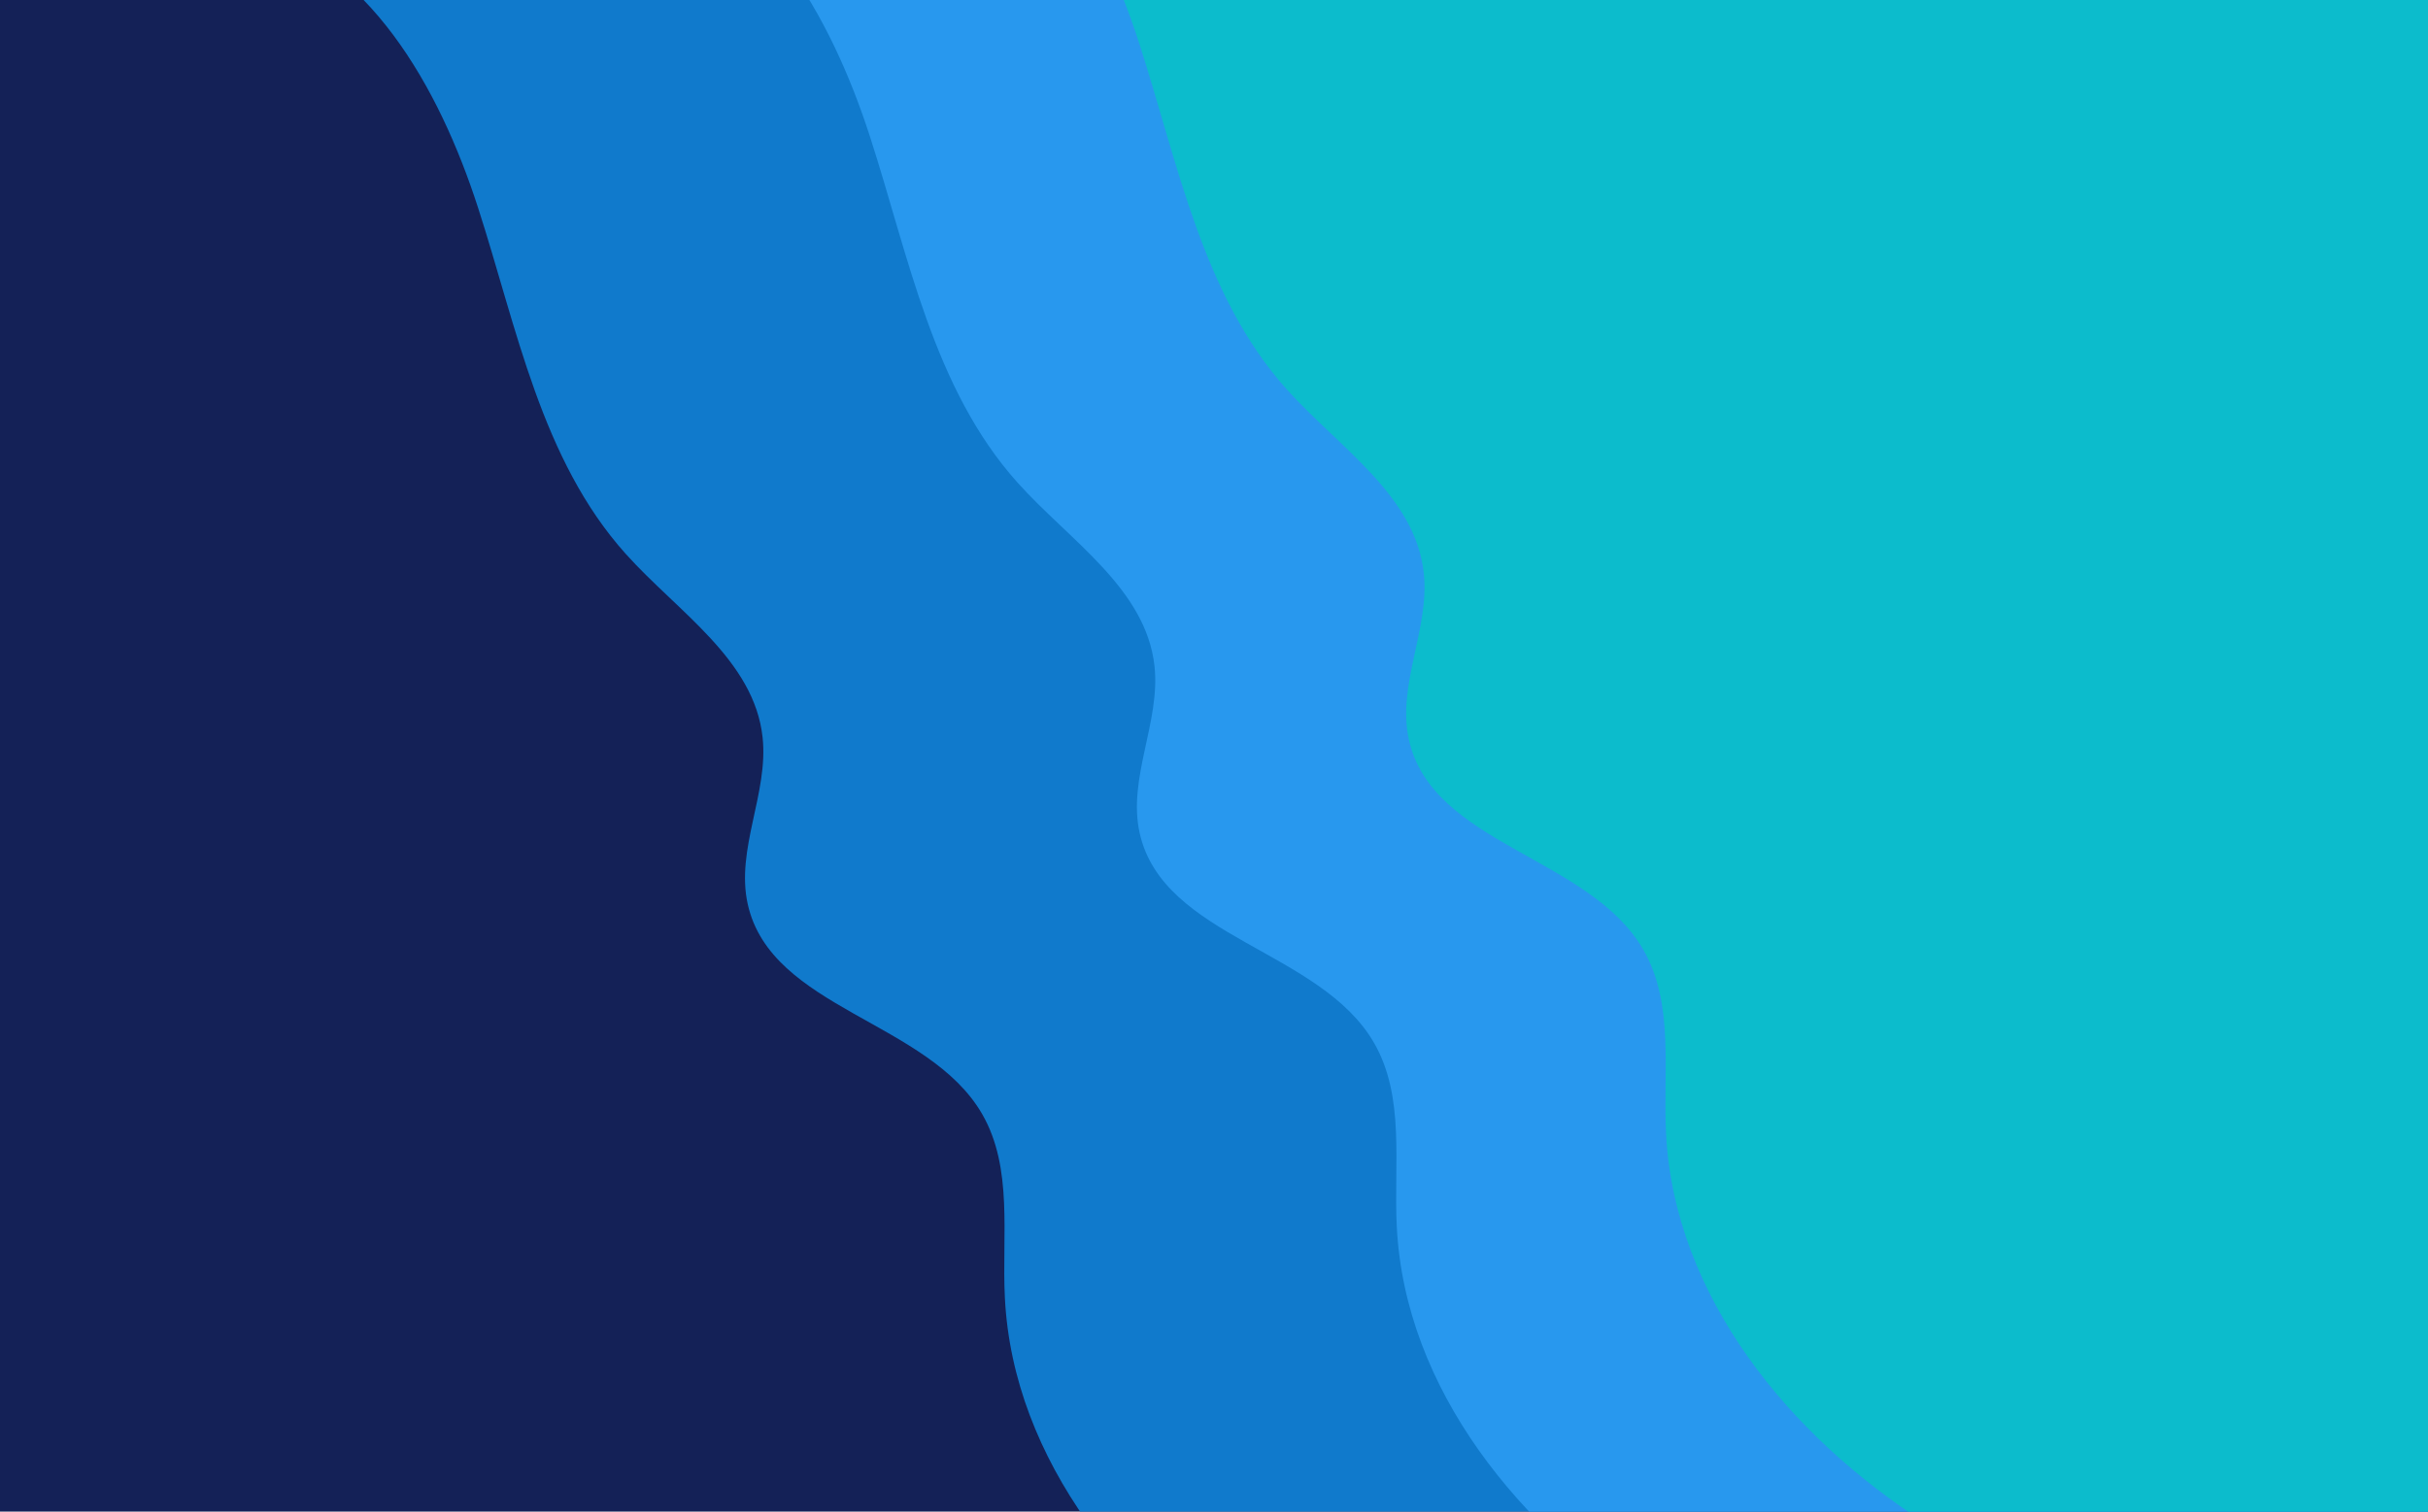
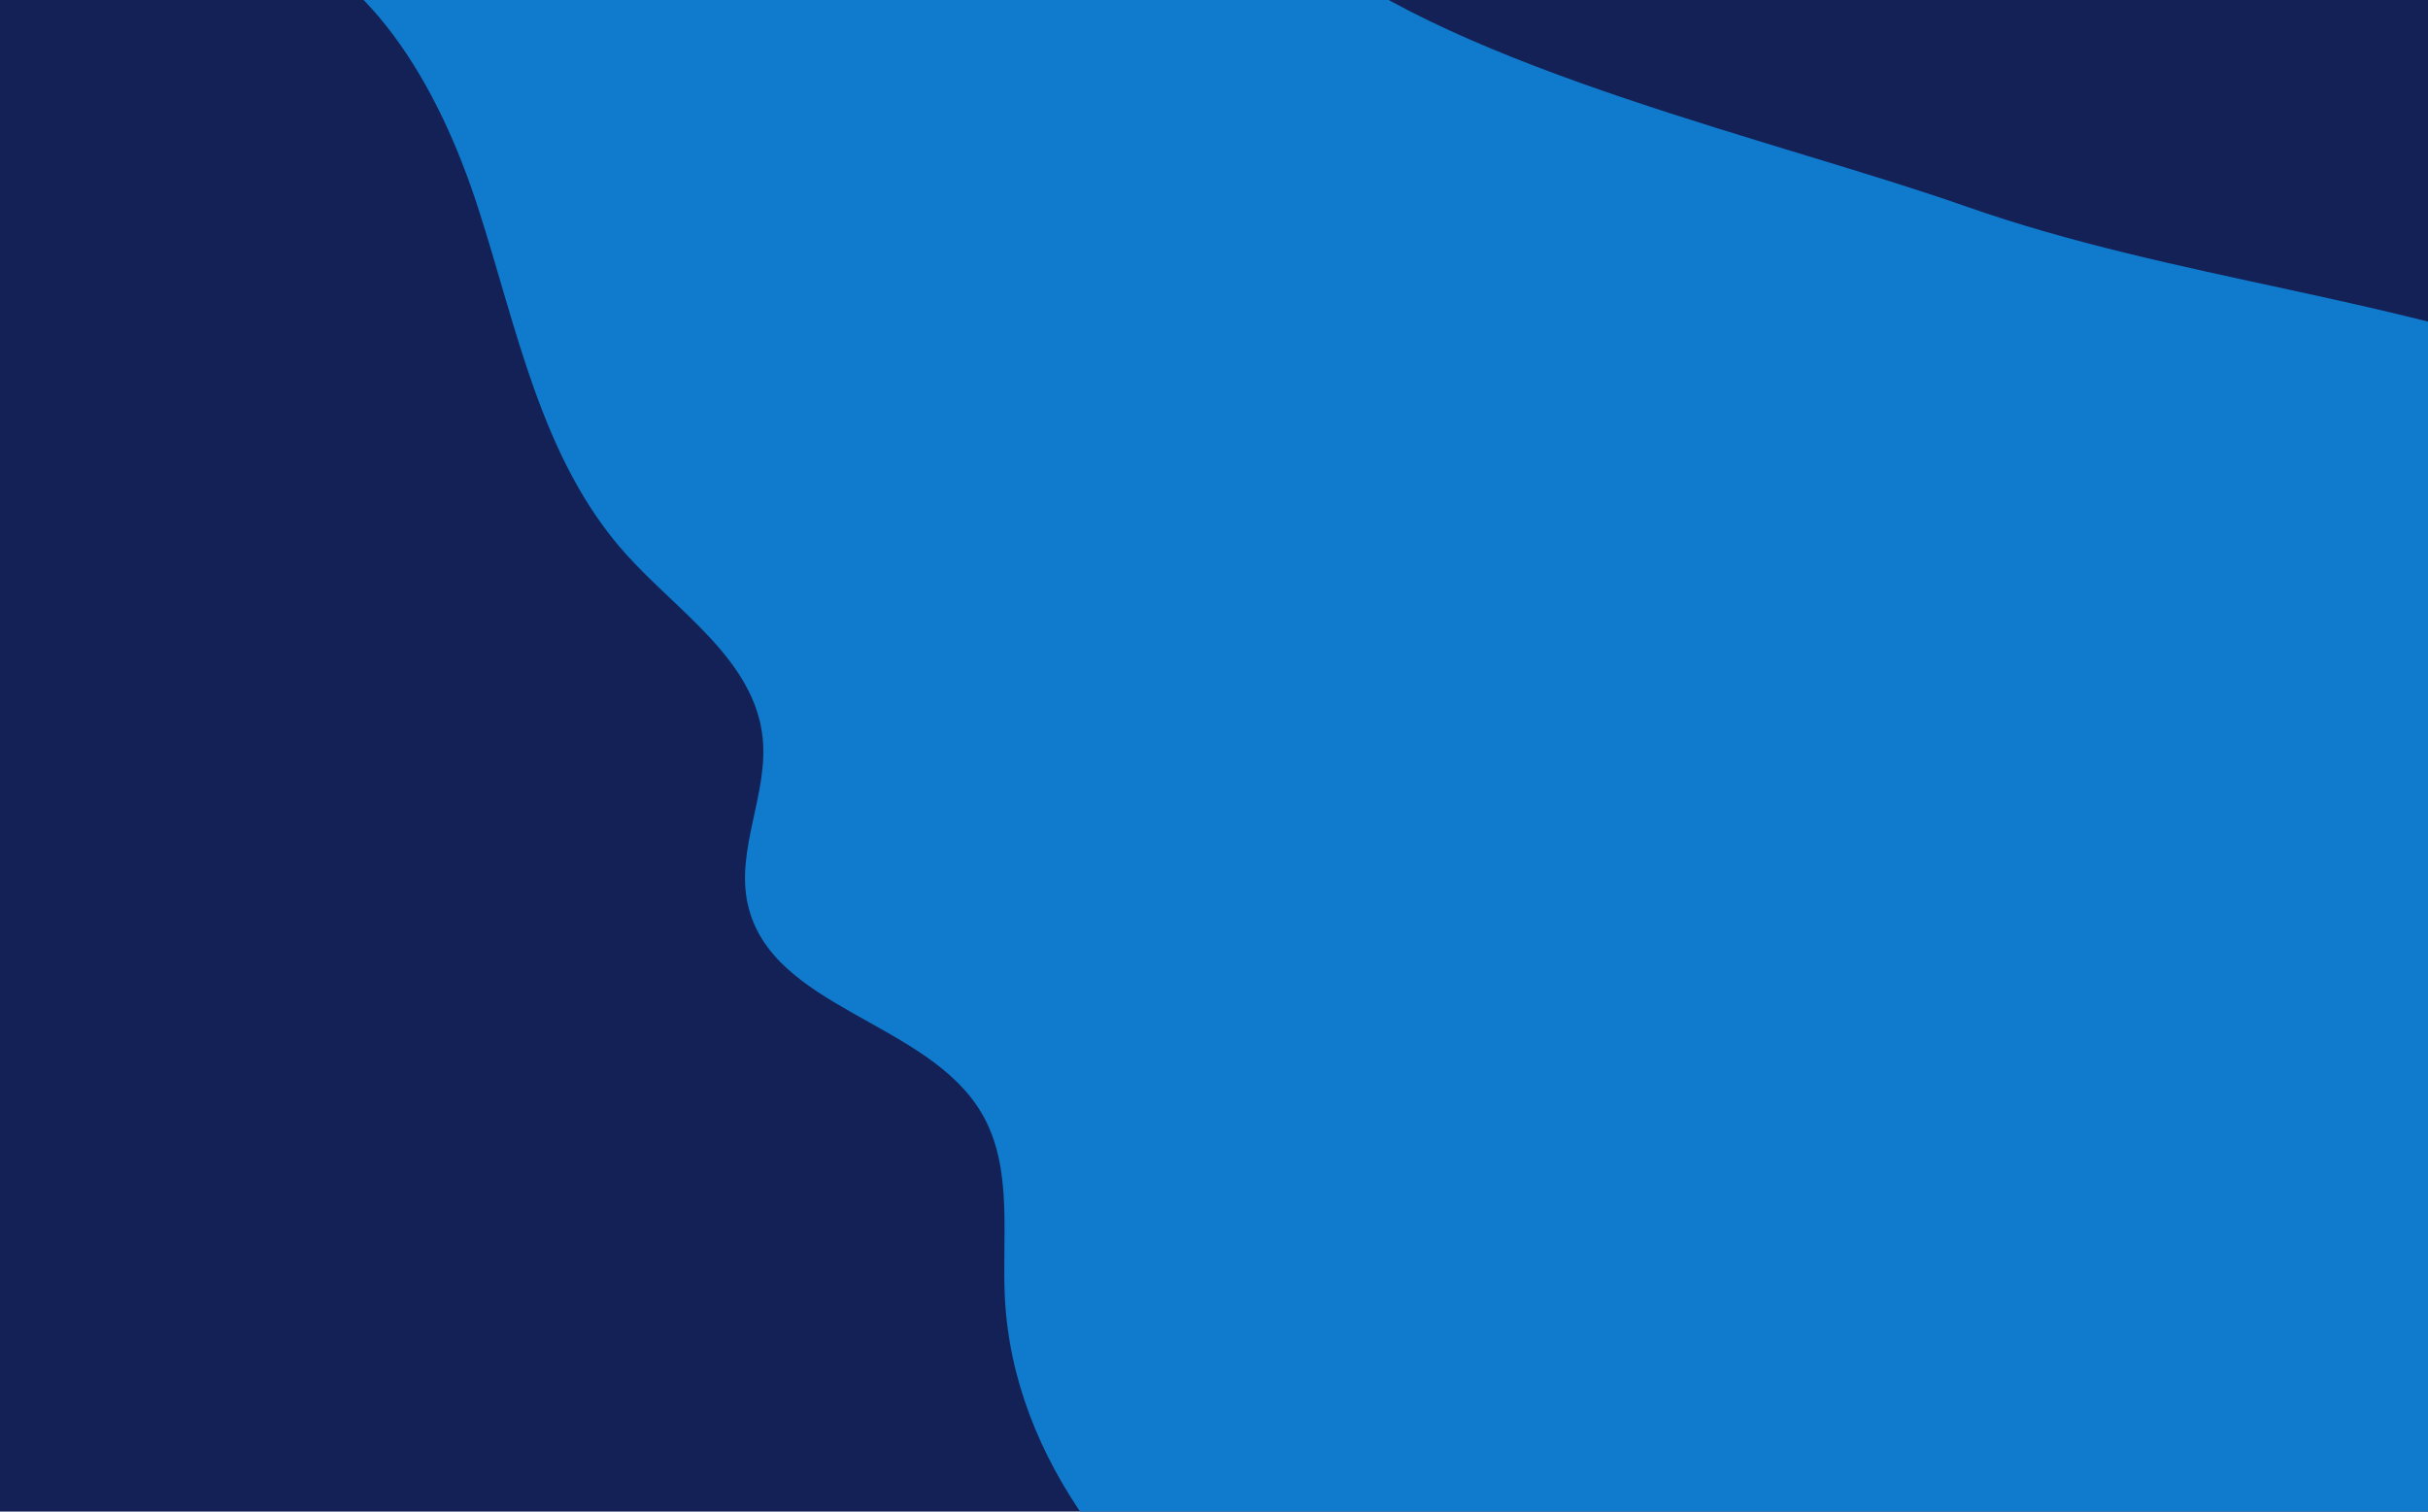
<svg xmlns="http://www.w3.org/2000/svg" id="Capa_1" data-name="Capa 1" viewBox="0 0 1231.76 766.93">
  <defs>
    <style> .cls-1 { fill: #2898ee; } .cls-2 { fill: #fff; } .cls-3 { fill: none; } .cls-4 { clip-path: url(#clippath-1); } .cls-5 { fill: #0cbccc; } .cls-6 { fill: #107acc; } .cls-7 { fill: #142157; } .cls-8 { clip-path: url(#clippath); } </style>
    <clipPath id="clippath">
-       <rect class="cls-3" width="1231.76" height="766.93" />
-     </clipPath>
+       </clipPath>
    <clipPath id="clippath-1">
      <rect class="cls-3" x="13.3" y="842.97" width="1231.76" height="766.93" />
    </clipPath>
  </defs>
  <rect class="cls-7" x="-105.12" y="-64.04" width="1442" height="895" />
  <path class="cls-6" d="M664.43-26.27c-174.49-61.63-374.52-93.25-539.8-10.03,62.12,16.15,98.15,80.61,117.89,141.68,19.75,61.07,32.02,127.8,74.87,175.58,26.42,29.46,65.26,53.84,69.49,93.19,3.05,28.33-13.73,56.74-7.55,84.55,11.85,53.32,91.65,59.24,118.94,106.55,15.84,27.46,9.93,61.6,11.52,93.26,4.13,82.41,62.6,153.84,132.27,198.05,170.82,108.39,391.26,79.43,590.88,46.6,203.65-33.49,409.53-67.61,599.65-147.93,33.06-13.96,70.22-35.66,72.88-71.45,2.4-32.26-24.85-58.15-49.74-78.82-161.78-134.38-334.46-335.15-531.92-412.95-104.68-41.25-220.01-49.79-326.68-87.36-93.84-33.05-255.99-69.28-332.7-130.91" />
-   <path class="cls-1" d="M863.25-62.38c-174.49-61.63-374.52-93.25-539.8-10.02,62.12,16.15,98.15,80.61,117.89,141.68,19.75,61.07,32.02,127.8,74.87,175.58,26.42,29.46,65.26,53.84,69.49,93.19,3.05,28.33-13.73,56.74-7.55,84.55,11.85,53.32,91.65,59.24,118.94,106.55,15.84,27.46,9.93,61.6,11.52,93.26,4.13,82.41,62.6,153.84,132.27,198.05,170.82,108.39,391.26,79.43,590.88,46.6,203.65-33.49,409.53-67.61,599.65-147.93,33.06-13.96,70.22-35.66,72.87-71.45,2.4-32.26-24.85-58.15-49.74-78.82-161.78-134.38-334.46-335.15-531.92-412.95-104.68-41.25-220.01-49.79-326.68-87.36C1102.12,35.48,939.97-.75,863.25-62.38" />
-   <path class="cls-5" d="M999.85-109.66c-174.49-61.63-374.52-93.25-539.8-10.03,62.12,16.15,98.15,80.61,117.89,141.68,19.75,61.07,32.02,127.8,74.87,175.58,26.42,29.46,65.26,53.84,69.49,93.19,3.05,28.33-13.73,56.74-7.55,84.55,11.85,53.32,91.65,59.24,118.94,106.55,15.84,27.46,9.93,61.6,11.52,93.26,4.13,82.41,62.6,153.84,132.28,198.05,170.82,108.39,391.26,79.43,590.88,46.6,203.65-33.49,409.53-67.61,599.65-147.93,33.06-13.96,70.22-35.66,72.88-71.45,2.4-32.26-24.85-58.15-49.74-78.82-161.78-134.38-334.46-335.15-531.92-412.95-104.68-41.25-220.01-49.79-326.68-87.36-93.84-33.05-255.99-69.28-332.7-130.91" />
-   <rect class="cls-3" width="1231.76" height="766.93" />
+   <path class="cls-1" d="M863.25-62.38C1102.12,35.48,939.97-.75,863.25-62.38" />
  <g class="cls-8">
    <g class="cls-4">
      <path class="cls-6" d="M677.73,816.71c-174.49-61.63-374.52-93.25-539.8-10.03,62.12,16.15,98.15,80.61,117.89,141.68,19.75,61.07,32.02,127.8,74.87,175.58,26.42,29.46,65.26,53.84,69.49,93.19,3.05,28.33-13.73,56.74-7.55,84.55,11.85,53.32,91.65,59.24,118.94,106.55,15.84,27.46,9.93,61.6,11.52,93.26,4.13,82.41,62.6,153.84,132.27,198.05,170.82,108.39,391.26,79.43,590.88,46.6,203.65-33.49,409.53-67.61,599.65-147.93,33.06-13.96,70.22-35.66,72.87-71.45,2.4-32.26-24.85-58.15-49.73-78.82-161.78-134.38-334.46-335.15-531.92-412.95-104.68-41.25-220.01-49.8-326.68-87.37-93.84-33.05-255.99-69.28-332.7-130.91" />
-       <path class="cls-1" d="M876.55,780.59c-174.49-61.63-374.52-93.25-539.8-10.03,62.12,16.15,98.15,80.61,117.89,141.68,19.75,61.07,32.02,127.8,74.87,175.58,26.42,29.46,65.26,53.84,69.49,93.19,3.05,28.33-13.73,56.74-7.55,84.55,11.85,53.32,91.65,59.24,118.94,106.55,15.84,27.46,9.93,61.6,11.52,93.26,4.13,82.41,62.6,153.84,132.27,198.05,170.82,108.39,391.26,79.43,590.88,46.6,203.65-33.49,409.53-67.61,599.65-147.93,33.06-13.97,70.22-35.66,72.88-71.45,2.4-32.26-24.85-58.15-49.74-78.82-161.78-134.38-334.46-335.15-531.92-412.95-104.68-41.24-220.01-49.79-326.68-87.36-93.84-33.05-255.99-69.28-332.7-130.91" />
      <path class="cls-2" d="M992.75,759.48c-174.49-61.63-374.52-93.25-539.8-10.02,62.12,16.15,98.15,80.61,117.89,141.68,19.75,61.07,32.02,127.8,74.87,175.58,26.42,29.46,65.26,53.84,69.49,93.19,3.05,28.33-13.73,56.74-7.55,84.55,11.85,53.32,91.65,59.24,118.94,106.55,15.84,27.46,9.93,61.6,11.52,93.26,4.13,82.41,62.6,153.84,132.27,198.05,170.82,108.39,391.26,79.43,590.88,46.6,203.65-33.49,409.53-67.61,599.65-147.93,33.06-13.96,70.22-35.66,72.87-71.45,2.4-32.26-24.85-58.15-49.73-78.82-161.78-134.38-334.46-335.15-531.92-412.95-104.68-41.25-220.01-49.79-326.68-87.37-93.84-33.05-255.99-69.28-332.7-130.91" />
    </g>
  </g>
-   <rect class="cls-3" width="1231.76" height="766.93" />
</svg>